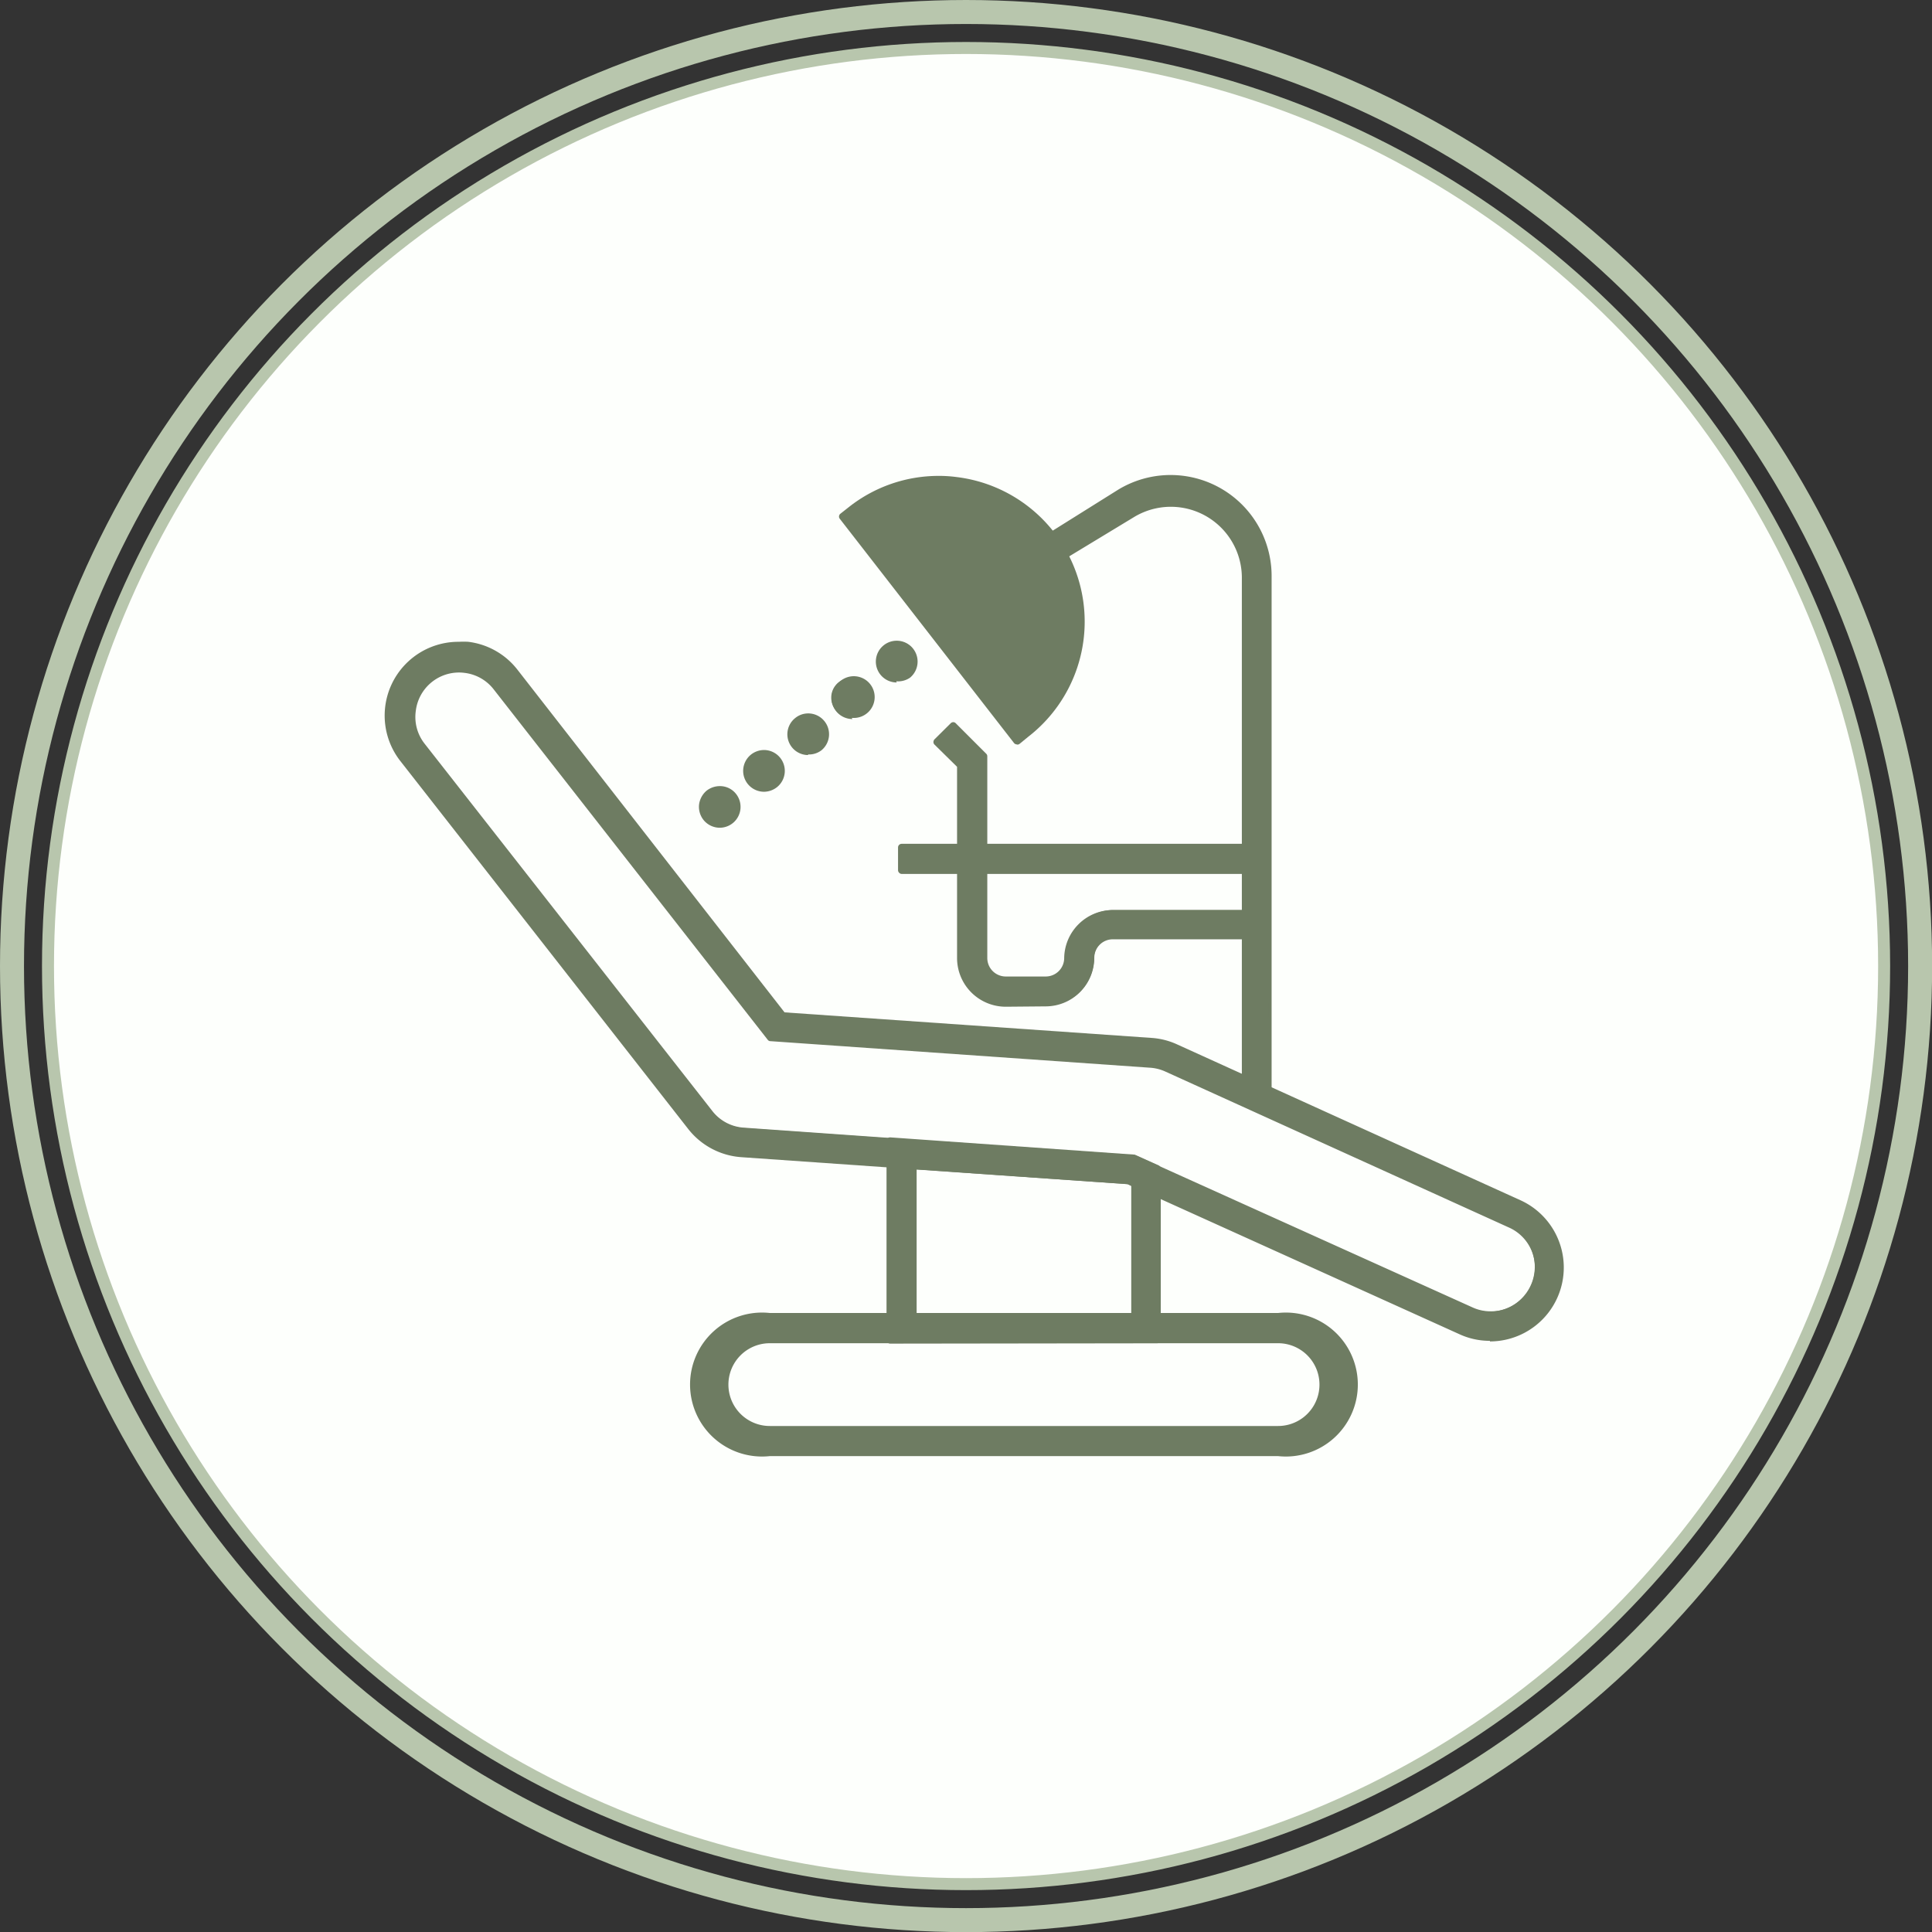
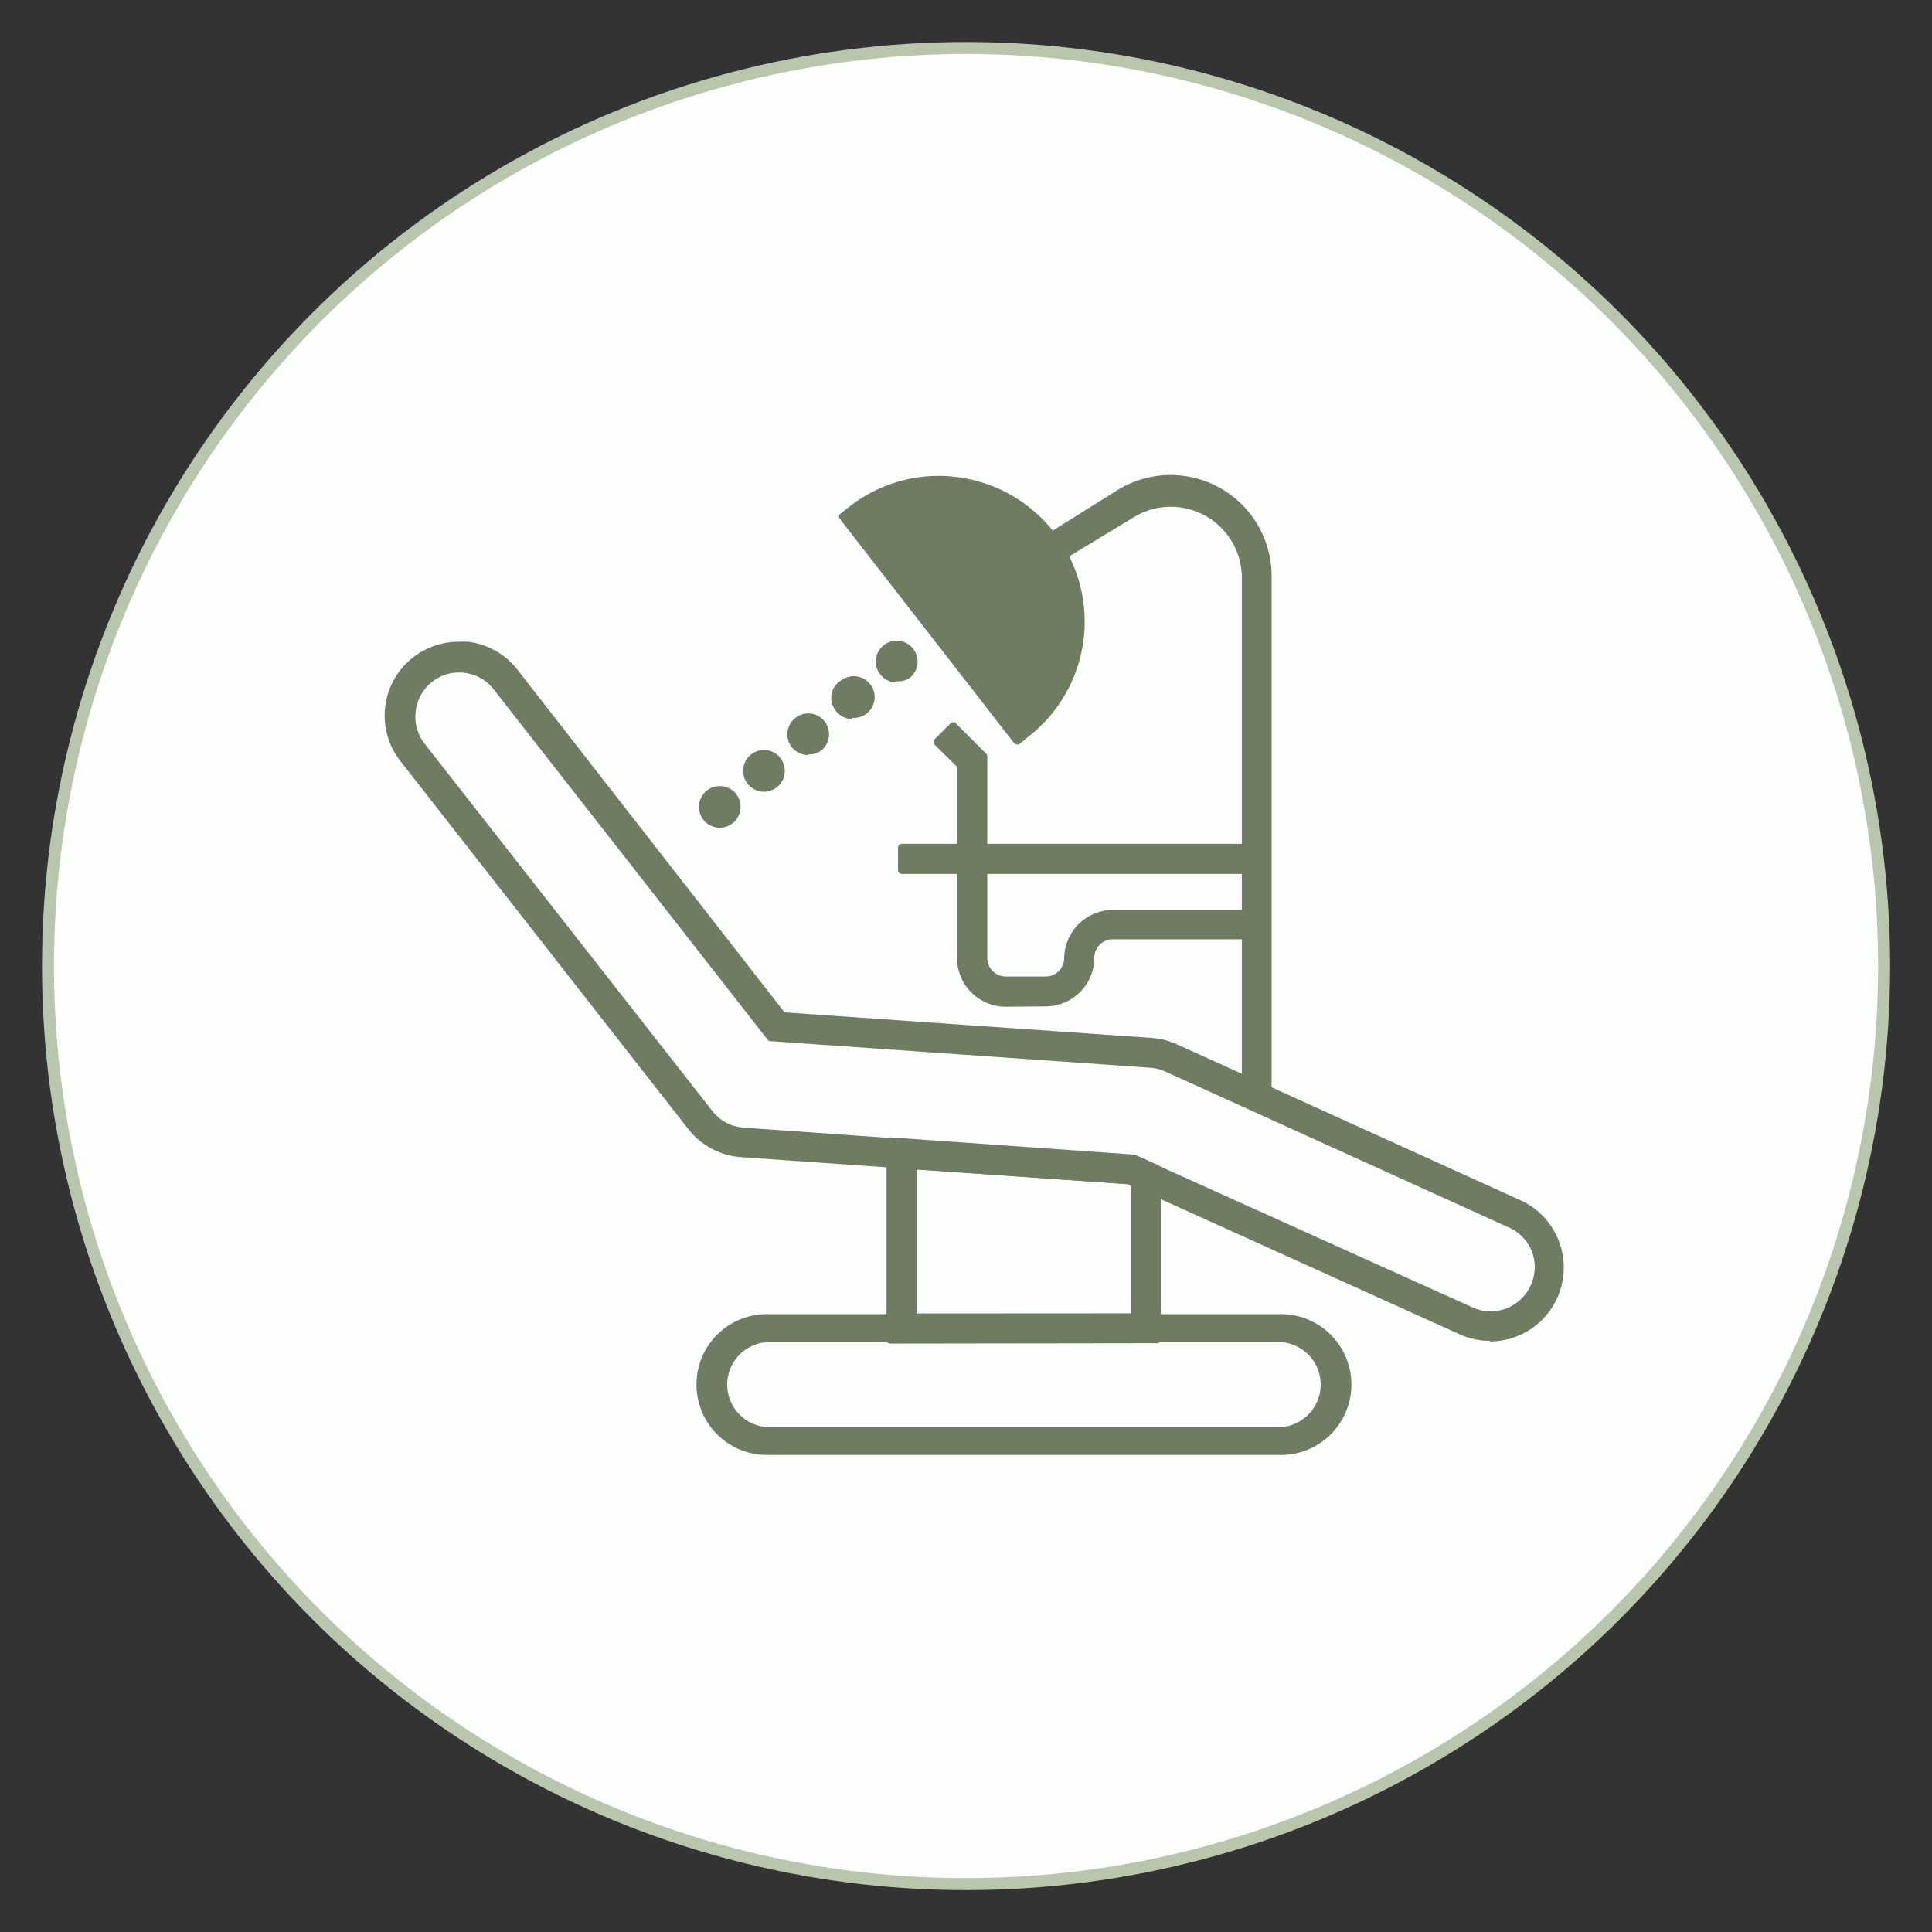
<svg xmlns="http://www.w3.org/2000/svg" viewBox="0 0 161.05 161.05">
  <rect x="0" y="0" width="161.05" height="161.05" fill="#333333" stroke="none" />
  <defs>
    <style>.cls-1{fill:none;stroke-width:2px;}.cls-1,.cls-2{stroke:#b8c6ad;stroke-miterlimit:10;}.cls-2{fill:#fdfffc;}.cls-3{fill:#6e7c62;}</style>
  </defs>
  <g id="圖層_2" data-name="圖層 2">
    <g id="圖層_1-2" data-name="圖層 1">
-       <circle class="cls-1" cx="80.53" cy="80.53" r="79.53" />
      <circle class="cls-2" cx="80.53" cy="80.53" r="76.53" />
-       <path class="cls-3" d="M64.17,121.38a6,6,0,1,1,0-11.93h42.37a6,6,0,1,1,0,11.93Zm0-9.41a3.45,3.45,0,0,0,0,6.9h42.37a3.45,3.45,0,0,0,0-6.9Z" />
      <path class="cls-3" d="M64.17,121.28a5.87,5.87,0,1,1,0-11.73h42.37a5.87,5.87,0,1,1,0,11.73Zm0-9.41a3.55,3.55,0,0,0,0,7.1h42.37a3.55,3.55,0,0,0,0-7.1Z" />
      <path class="cls-3" d="M64.17,121.18a5.77,5.77,0,1,1,0-11.53h42.37a5.77,5.77,0,1,1,0,11.53Zm0-9.41a3.65,3.65,0,0,0,0,7.3h42.37a3.65,3.65,0,0,0,0-7.3Z" />
      <path class="cls-3" d="M106.54,121.08H64.17a5.67,5.67,0,1,1,0-11.33h42.37a5.67,5.67,0,1,1,0,11.33Zm-42.37-9.41a3.75,3.75,0,0,0,0,7.5h42.37a3.75,3.75,0,0,0,0-7.5Z" />
      <path class="cls-3" d="M124.19,111.77a6,6,0,0,1-2.53-.55L94,98.71,61.78,96.46a6.17,6.17,0,0,1-4.42-2.36L33.42,63.5a6.15,6.15,0,0,1,4.84-10,6.62,6.62,0,0,1,.77,0,6.13,6.13,0,0,1,4.1,2.32L65.4,84.39,96,86.52a6.07,6.07,0,0,1,2.1.53l28.64,13a6.16,6.16,0,0,1-2.54,11.77ZM38.27,56.06a3.63,3.63,0,0,0-3.61,3.2A3.6,3.6,0,0,0,35.4,62L59.34,92.56A3.62,3.62,0,0,0,62,94l32.64,2.3,28.1,12.68a3.56,3.56,0,0,0,1.5.33,3.65,3.65,0,0,0,1.51-7l-28.64-13A3.65,3.65,0,0,0,95.81,89L64.22,86.79a.27.27,0,0,1-.22-.11L41.15,57.46a3.61,3.61,0,0,0-2.43-1.37A3.4,3.4,0,0,0,38.27,56.06Z" />
      <path class="cls-3" d="M124.19,111.67a6,6,0,0,1-2.49-.54L94,98.62,61.78,96.36A6.12,6.12,0,0,1,57.43,94L33.5,63.44A6,6,0,0,1,32.26,59a6,6,0,0,1,6-5.32,6.28,6.28,0,0,1,.75,0,6.06,6.06,0,0,1,4,2.28L65.32,84.45,96,86.62a5.9,5.9,0,0,1,2.07.52l28.64,13a6.06,6.06,0,0,1-2.5,11.58ZM38.27,56a3.76,3.76,0,0,0-3.71,3.29A3.76,3.76,0,0,0,35.32,62l23.94,30.6a3.78,3.78,0,0,0,2.68,1.43l32.65,2.3L122.65,109a3.6,3.6,0,0,0,1.54.34,3.75,3.75,0,0,0,3.51-5.07,3.69,3.69,0,0,0-2-2.09l-28.64-13a3.83,3.83,0,0,0-1.28-.32L64.22,86.7a.25.25,0,0,1-.14-.08L41.23,57.4A3.71,3.71,0,0,0,38.73,56,3.55,3.55,0,0,0,38.27,56Z" />
      <path class="cls-3" d="M124.19,111.57a6,6,0,0,1-2.45-.53L94.06,98.53,61.79,96.26A6,6,0,0,1,57.51,94L33.58,63.38a6,6,0,0,1,1-8.37,5.89,5.89,0,0,1,3.66-1.26,6.12,6.12,0,0,1,.74,0A5.89,5.89,0,0,1,43,56L65.3,84.58,96,86.72a6,6,0,0,1,2,.51l28.64,13a6,6,0,0,1-2.46,11.39ZM38.27,55.86a3.85,3.85,0,0,0-3,6.22l23.93,30.6a3.85,3.85,0,0,0,2.76,1.47l32.64,2.3,28,12.67a3.94,3.94,0,0,0,1.58.34,3.85,3.85,0,0,0,3.51-2.27,3.86,3.86,0,0,0-1.92-5.09L97.14,89.16a3.77,3.77,0,0,0-1.31-.33L64.23,86.6,41.31,57.34a3.83,3.83,0,0,0-2.57-1.45A3.71,3.71,0,0,0,38.27,55.86Z" />
      <path class="cls-3" d="M124.19,111.47a5.78,5.78,0,0,1-2.41-.52L94.1,98.44,61.8,96.16a5.9,5.9,0,0,1-4.21-2.24L33.66,63.32a5.86,5.86,0,1,1,9.23-7.22L65.22,84.65,96,86.82a6,6,0,0,1,2,.5l28.64,13a5.86,5.86,0,0,1-2.42,11.2ZM38.27,55.76a3.95,3.95,0,0,0-3.1,6.38L59.1,92.74a4,4,0,0,0,2.83,1.51l32.64,2.3,28,12.66a3.95,3.95,0,0,0,3.25-7.2L97.18,89.07a3.68,3.68,0,0,0-1.35-.34L64.24,86.5,41.39,57.28a4,4,0,0,0-2.63-1.49Z" />
      <path class="cls-3" d="M74.2,112a.3.3,0,0,1-.3-.3V95.11a.31.31,0,0,1,.09-.22.32.32,0,0,1,.21-.08l20.39,1.44,2,.9a.32.32,0,0,1,.17.28v14.24a.3.3,0,0,1-.3.3Zm20.1-2.52V98.86L94,98.71,76.41,97.49v12Z" />
      <path class="cls-3" d="M74.2,111.87a.2.2,0,0,1-.2-.2V95.11a.18.18,0,0,1,.06-.14.2.2,0,0,1,.14-.06l20.39,1.44,2,.9a.19.19,0,0,1,.11.18v14.24a.2.2,0,0,1-.2.2Zm20.2-2.32V98.79L94,98.62,76.31,97.38v12.17Z" />
      <path class="cls-3" d="M74.2,111.77a.1.1,0,0,1-.1-.1V95.11a.1.1,0,0,1,.1-.1l20.38,1.44,2,.89a.09.09,0,0,1,.06.09v14.24a.1.1,0,0,1-.1.1Zm20.3-2.12V98.73l-.44-.2L76.21,97.27v12.38Z" />
      <path class="cls-3" d="M96.51,111.67H74.2V95.11l20.37,1.44,1.94.88Zm-20.4-1.92H94.6V98.66l-.5-.22-18-1.27Z" />
      <path class="cls-3" d="M84.73,62.05a.31.31,0,0,1-.2-.11L70,43.24a.3.3,0,0,1,.06-.42l.75-.59a12.06,12.06,0,0,1,7.43-2.56,11.13,11.13,0,0,1,1.53.1,12.14,12.14,0,0,1,5.95,21.64L85,62a.29.29,0,0,1-.18.07Zm.38-3.47a9.63,9.63,0,0,0,.75-12.67,9.59,9.59,0,0,0-6.41-3.65,10.1,10.1,0,0,0-1.22-.07,9.49,9.49,0,0,0-4.84,1.32Z" />
      <path class="cls-3" d="M84.74,62a.17.17,0,0,1-.13-.07L70.07,43.18a.19.19,0,0,1,0-.28l.75-.59a11.93,11.93,0,0,1,7.37-2.54,11,11,0,0,1,1.52.1,12,12,0,0,1,5.9,21.46l-.76.58a.18.18,0,0,1-.12.05Zm.36-3.21a9.74,9.74,0,0,0-5.63-16.58,10.31,10.31,0,0,0-1.24-.07,9.65,9.65,0,0,0-5,1.39Z" />
-       <path class="cls-3" d="M84.76,61.86l-.07,0L70.15,43.12a.1.1,0,0,1,0-.14l.75-.59a11.81,11.81,0,0,1,7.31-2.52,10.94,10.94,0,0,1,1.51.1,11.94,11.94,0,0,1,5.85,21.28l-.76.58a.09.09,0,0,1-.06,0Zm.33-3A9.63,9.63,0,0,0,88,53a9.82,9.82,0,0,0-8.53-11A8.65,8.65,0,0,0,78.23,42a9.73,9.73,0,0,0-5.14,1.46Z" />
+       <path class="cls-3" d="M84.76,61.86l-.07,0L70.15,43.12a.1.1,0,0,1,0-.14l.75-.59a11.81,11.81,0,0,1,7.31-2.52,10.94,10.94,0,0,1,1.51.1,11.94,11.94,0,0,1,5.85,21.28a.09.09,0,0,1-.06,0Zm.33-3A9.63,9.63,0,0,0,88,53a9.82,9.82,0,0,0-8.53-11A8.65,8.65,0,0,0,78.23,42a9.73,9.73,0,0,0-5.14,1.46Z" />
      <path class="cls-3" d="M84.77,61.76,70.23,43.05l.76-.58a11.84,11.84,0,1,1,14.53,18.7Z" />
      <path class="cls-3" d="M103.82,91.75a.3.3,0,0,1-.3-.3V48.11a5.92,5.92,0,0,0-9-5L88.1,47a.29.29,0,0,1-.16,0,.29.29,0,0,1-.25-.14l-1-1.63a.29.29,0,0,1,0-.22.29.29,0,0,1,.13-.19l6.39-4A8.42,8.42,0,0,1,106,48.11V91.45a.3.3,0,0,1-.3.3Z" />
-       <path class="cls-3" d="M103.82,91.65a.2.2,0,0,1-.2-.2V48.11A6,6,0,0,0,94.43,43l-6.38,4a.23.23,0,0,1-.11,0,.21.21,0,0,1-.17-.09l-1-1.63a.19.19,0,0,1,0-.15.16.16,0,0,1,.09-.12l6.38-4a8.32,8.32,0,0,1,12.72,7.08V91.45a.2.2,0,0,1-.2.2Z" />
      <path class="cls-3" d="M103.82,91.55a.1.1,0,0,1-.1-.1V48.11a6.11,6.11,0,0,0-9.34-5.2l-6.39,4h0a.08.08,0,0,1-.08-.05l-1-1.62a.11.11,0,0,1,0-.08.15.15,0,0,1,0-.06l6.38-4a8.23,8.23,0,0,1,12.57,7V91.45a.1.1,0,0,1-.1.1Z" />
      <path class="cls-3" d="M105.73,91.45h-1.91V48.11a6.23,6.23,0,0,0-9.5-5.29l-6.38,4-1-1.62,6.38-4a8.12,8.12,0,0,1,12.42,6.91Z" />
      <rect class="cls-3" x="74.86" y="70.34" width="30.22" height="2.51" rx="0.3" />
-       <rect class="cls-3" x="74.95" y="70.44" width="30.02" height="2.31" rx="0.2" />
      <rect class="cls-3" x="75.06" y="70.54" width="29.82" height="2.11" rx="0.1" />
      <rect class="cls-3" x="75.16" y="70.64" width="29.62" height="1.91" />
      <path class="cls-3" d="M83.84,83.92a4.06,4.06,0,0,1-4.06-4.06V63.92L77.9,62.07a.3.3,0,0,1-.09-.21.35.35,0,0,1,.08-.22l1.36-1.35a.29.29,0,0,1,.21-.09.27.27,0,0,1,.21.09l2.54,2.54a.29.29,0,0,1,.09.21V79.86a1.54,1.54,0,0,0,1.54,1.54h3.33a1.54,1.54,0,0,0,1.54-1.54,4.06,4.06,0,0,1,4.05-4h12a.31.31,0,0,1,.3.3V78a.31.31,0,0,1-.3.3h-12a1.54,1.54,0,0,0-1.54,1.53,4.06,4.06,0,0,1-4,4.06Z" />
      <path class="cls-3" d="M83.84,83.82a4,4,0,0,1-4-4V63.92L78,62a.2.2,0,0,1-.06-.14.2.2,0,0,1,.06-.15l1.35-1.35a.19.19,0,0,1,.28,0l2.54,2.54a.2.2,0,0,1,.06.14V79.86a1.63,1.63,0,0,0,1.64,1.64h3.33a1.64,1.64,0,0,0,1.64-1.64,4,4,0,0,1,4-4h12a.2.2,0,0,1,.2.2V78a.2.2,0,0,1-.2.2h-12a1.64,1.64,0,0,0-1.64,1.63,4,4,0,0,1-4,4Z" />
      <path class="cls-3" d="M83.84,83.72A3.85,3.85,0,0,1,80,79.86v-16L78,61.93a.11.11,0,0,1,0-.07.08.08,0,0,1,0-.07l1.35-1.36a.11.11,0,0,1,.07,0,.09.09,0,0,1,.07,0L82.07,63l0,16.89a1.74,1.74,0,0,0,1.74,1.74h3.33a1.74,1.74,0,0,0,1.74-1.74A3.86,3.86,0,0,1,92.76,76h12a.11.11,0,0,1,.1.1V78a.1.1,0,0,1-.1.09h-12A1.75,1.75,0,0,0,91,79.86a3.86,3.86,0,0,1-3.85,3.86Z" />
      <path class="cls-3" d="M87.17,83.62H83.84a3.76,3.76,0,0,1-3.75-3.76v-16l-2-2,1.35-1.36L82,63V79.86a1.84,1.84,0,0,0,1.84,1.84h3.33A1.84,1.84,0,0,0,89,79.86a3.75,3.75,0,0,1,3.75-3.75h12V78h-12a1.84,1.84,0,0,0-1.84,1.83A3.76,3.76,0,0,1,87.17,83.62Z" />
      <path class="cls-3" d="M60,69a1.75,1.75,0,0,1-1.34-.63,1.77,1.77,0,0,1-.39-1.27,1.81,1.81,0,0,1,.62-1.18A1.79,1.79,0,0,1,60,65.53a1.7,1.7,0,0,1,1.34.63A1.74,1.74,0,0,1,60,69Zm3.69-3a1.74,1.74,0,0,1-1.11-3.08,1.77,1.77,0,0,1,1.11-.4,1.74,1.74,0,0,1,1.1,3.08A1.77,1.77,0,0,1,63.65,66Zm3.69-3.06a1.73,1.73,0,0,1-1.11-3.07,1.71,1.71,0,0,1,1.1-.4,1.73,1.73,0,0,1,1.34.63,1.73,1.73,0,0,1-.23,2.44A1.71,1.71,0,0,1,67.34,62.89Zm3.68-3a1.75,1.75,0,0,1-1.34-.63,1.73,1.73,0,0,1,.23-2.44A1.74,1.74,0,1,1,71,59.84Zm3.69-3.05a1.74,1.74,0,0,1-1.11-3.08,1.74,1.74,0,0,1,2.22,2.68A1.74,1.74,0,0,1,74.71,56.79Z" />
      <path class="cls-3" d="M60,68.9a1.63,1.63,0,0,1-1.63-1.79A1.61,1.61,0,0,1,58.92,66a1.63,1.63,0,0,1,1-.37,1.63,1.63,0,0,1,1,2.89A1.64,1.64,0,0,1,60,68.9Zm3.69-3.05a1.64,1.64,0,0,1-1-2.9,1.69,1.69,0,0,1,1-.38,1.64,1.64,0,0,1,1,2.9A1.64,1.64,0,0,1,63.65,65.85Zm3.69-3.06a1.63,1.63,0,0,1-1-2.89,1.59,1.59,0,0,1,1-.38A1.62,1.62,0,0,1,69,61.31a1.61,1.61,0,0,1-1.62,1.48Zm3.68-3a1.64,1.64,0,1,1,0-3.27,1.61,1.61,0,0,1,1.26.59,1.65,1.65,0,0,1-.21,2.31A1.68,1.68,0,0,1,71,59.74Zm3.69-3.05a1.64,1.64,0,0,1-1-2.9,1.68,1.68,0,0,1,1-.37A1.61,1.61,0,0,1,76,54a1.64,1.64,0,0,1-1.26,2.68Z" />
      <path class="cls-3" d="M60,68.8a1.55,1.55,0,0,1-1.53-1.68,1.55,1.55,0,0,1,.55-1,1.54,1.54,0,0,1,2.16.2,1.55,1.55,0,0,1-.2,2.17A1.59,1.59,0,0,1,60,68.8Zm3.69-3a1.57,1.57,0,0,1-1.19-.56A1.54,1.54,0,0,1,62.67,63a1.52,1.52,0,0,1,1-.36,1.55,1.55,0,0,1,1.53,1.68,1.55,1.55,0,0,1-1.53,1.4Zm3.69-3.06a1.54,1.54,0,0,1,0-3.07,1.52,1.52,0,0,1,1.19.56,1.54,1.54,0,0,1-1.18,2.51Zm3.68-3A1.55,1.55,0,0,1,69.49,58a1.55,1.55,0,0,1,.55-1,1.54,1.54,0,0,1,2.16.2,1.55,1.55,0,0,1-.2,2.17A1.51,1.51,0,0,1,71,59.64Zm3.69-3a1.54,1.54,0,0,1-1-2.72,1.51,1.51,0,0,1,1-.35,1.53,1.53,0,0,1,1.18.55,1.55,1.55,0,0,1-.2,2.17A1.59,1.59,0,0,1,74.71,56.59Z" />
      <path class="cls-3" d="M58.86,68.18a1.42,1.42,0,0,1,.19-2h0a1.43,1.43,0,0,1,2,.19h0a1.44,1.44,0,0,1-.19,2h0a1.46,1.46,0,0,1-.92.33h0A1.43,1.43,0,0,1,58.86,68.18Zm3.68-3.05a1.45,1.45,0,0,1,.19-2h0a1.44,1.44,0,0,1,2,.19h0a1.44,1.44,0,0,1-.19,2h0a1.42,1.42,0,0,1-.91.33h0A1.46,1.46,0,0,1,62.54,65.13Zm3.69-3.06a1.43,1.43,0,0,1,.19-2h0a1.44,1.44,0,0,1,2,.19h0a1.43,1.43,0,0,1-.19,2h0a1.38,1.38,0,0,1-.91.33h0A1.4,1.4,0,0,1,66.23,62.07Zm3.69-3a1.42,1.42,0,0,1,.19-2h0a1.43,1.43,0,0,1,2,.19h0a1.44,1.44,0,0,1-.19,2h0a1.44,1.44,0,0,1-.92.33h0A1.43,1.43,0,0,1,69.92,59ZM73.6,56a1.44,1.44,0,0,1,.19-2h0a1.43,1.43,0,0,1,2,.19h0a1.43,1.43,0,0,1-.19,2h0a1.42,1.42,0,0,1-.91.33h0A1.46,1.46,0,0,1,73.6,56Z" />
    </g>
  </g>
</svg>